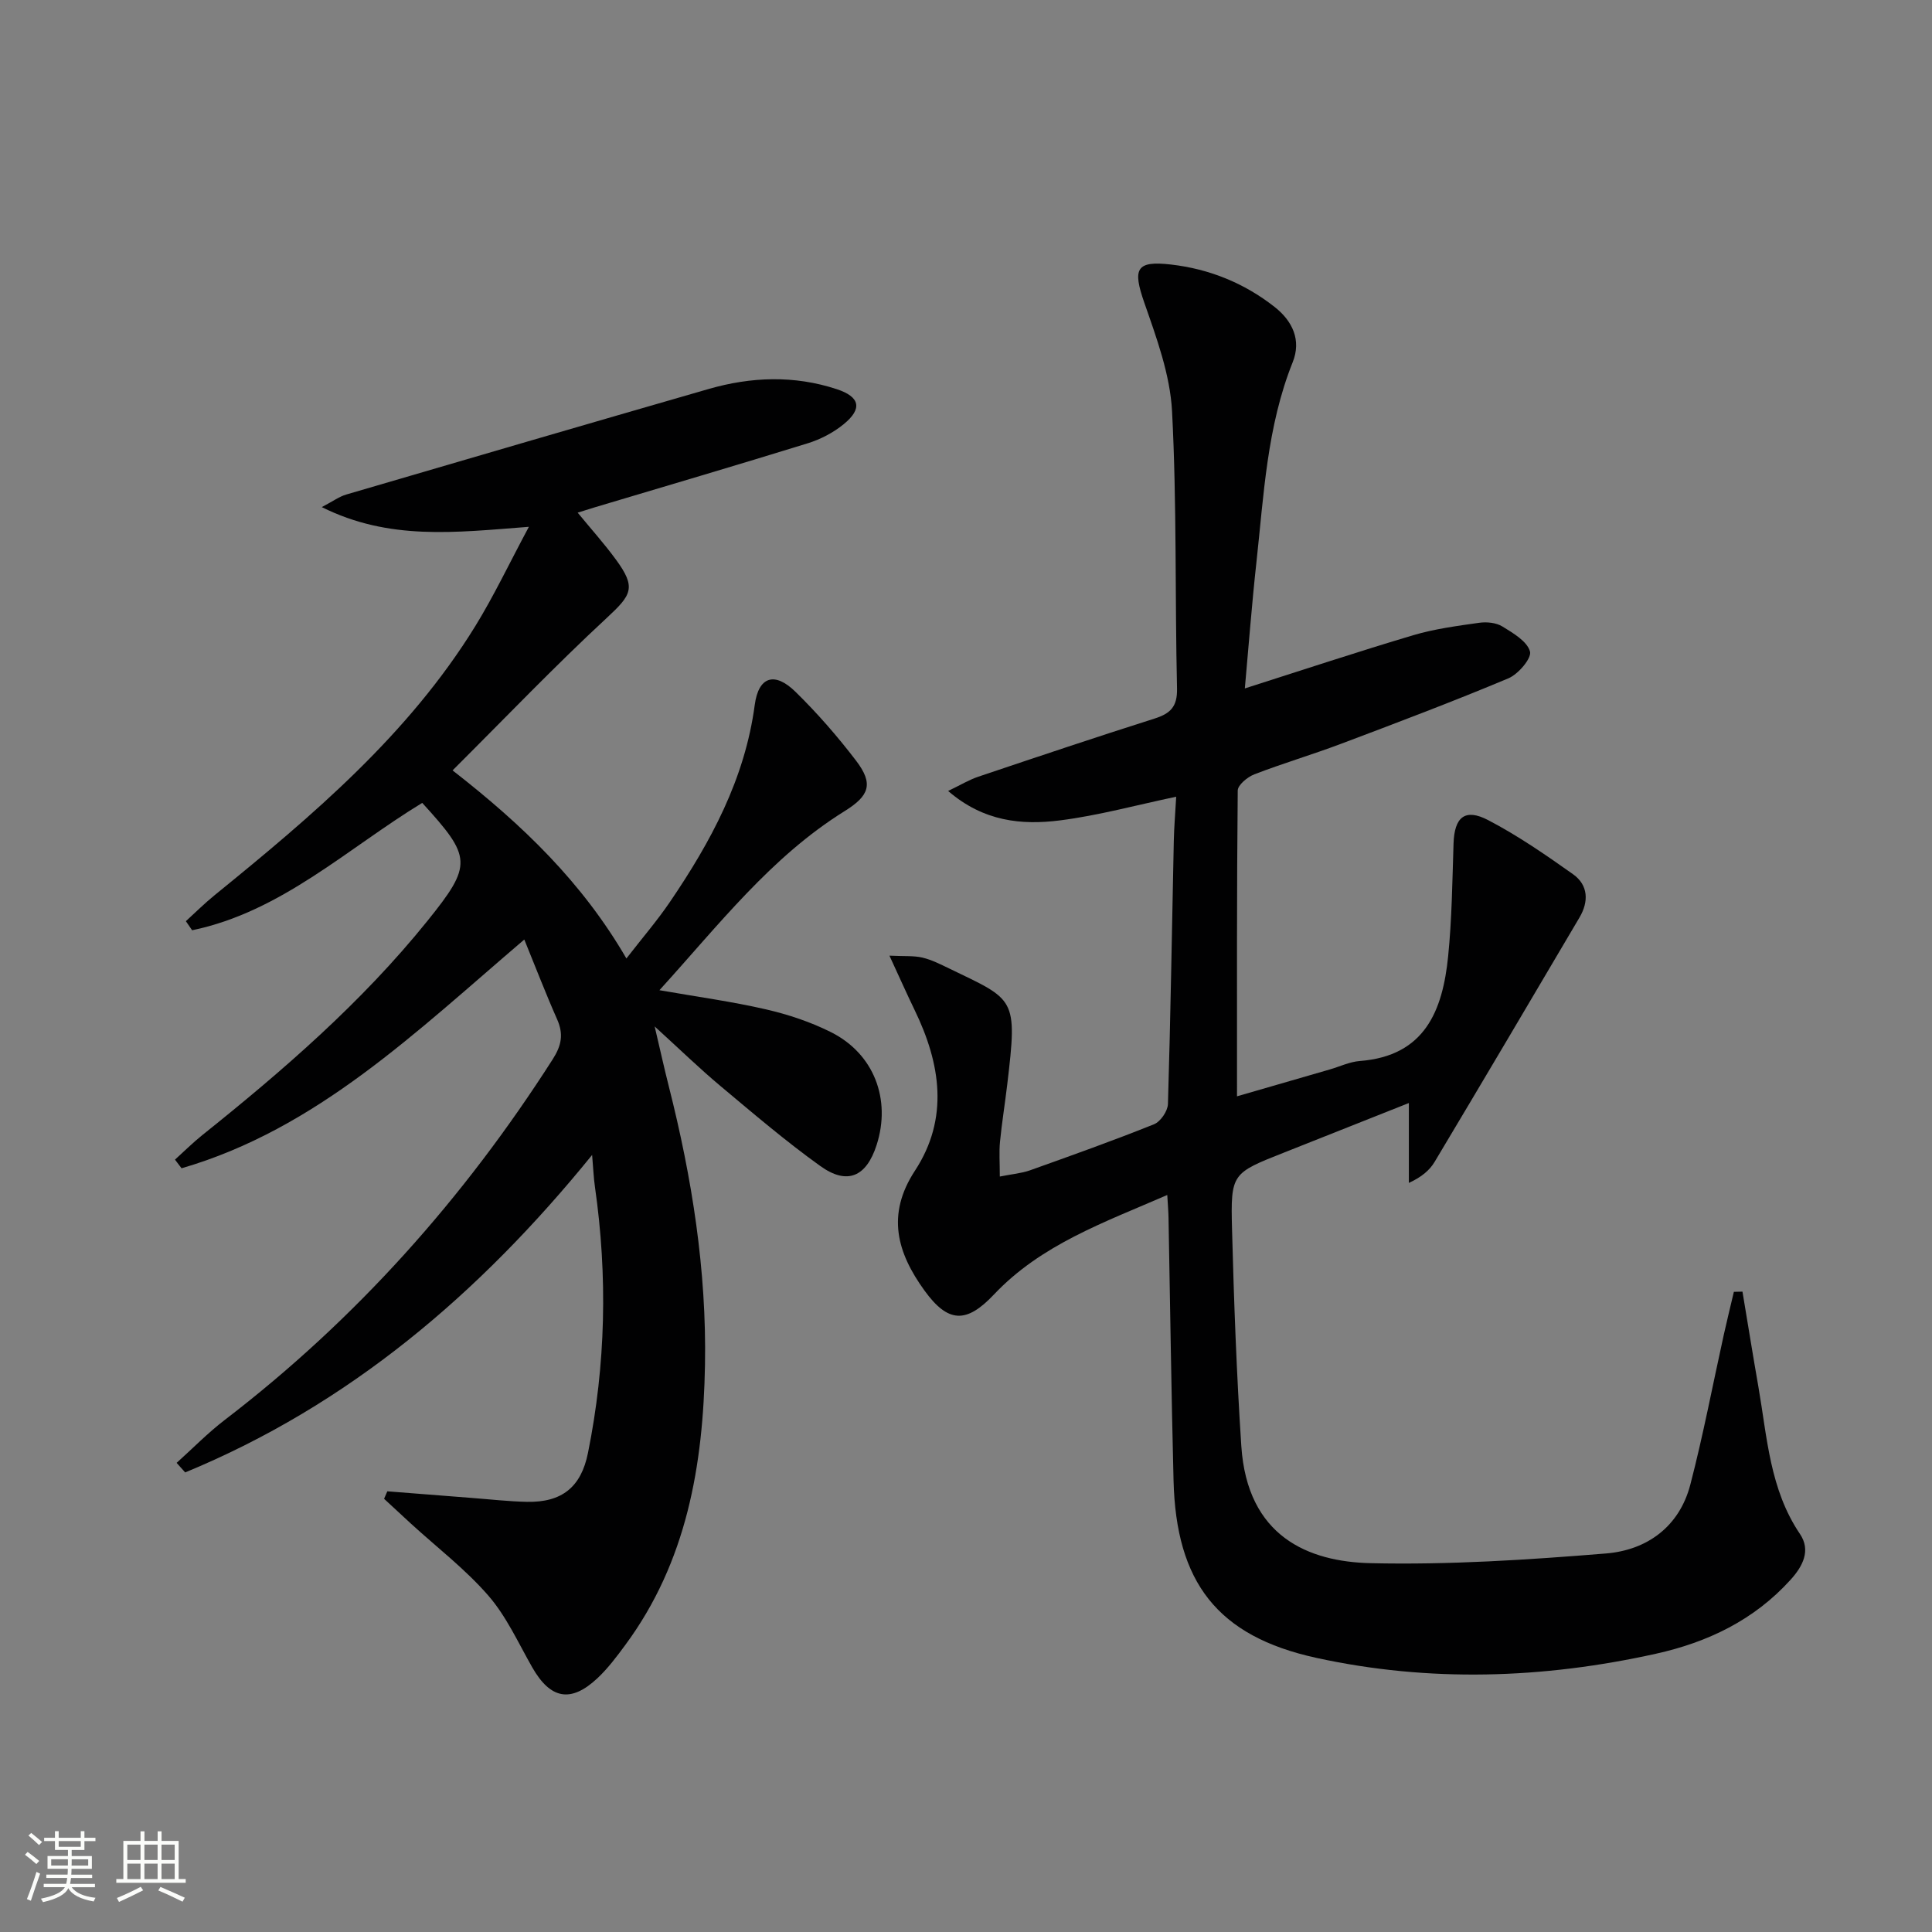
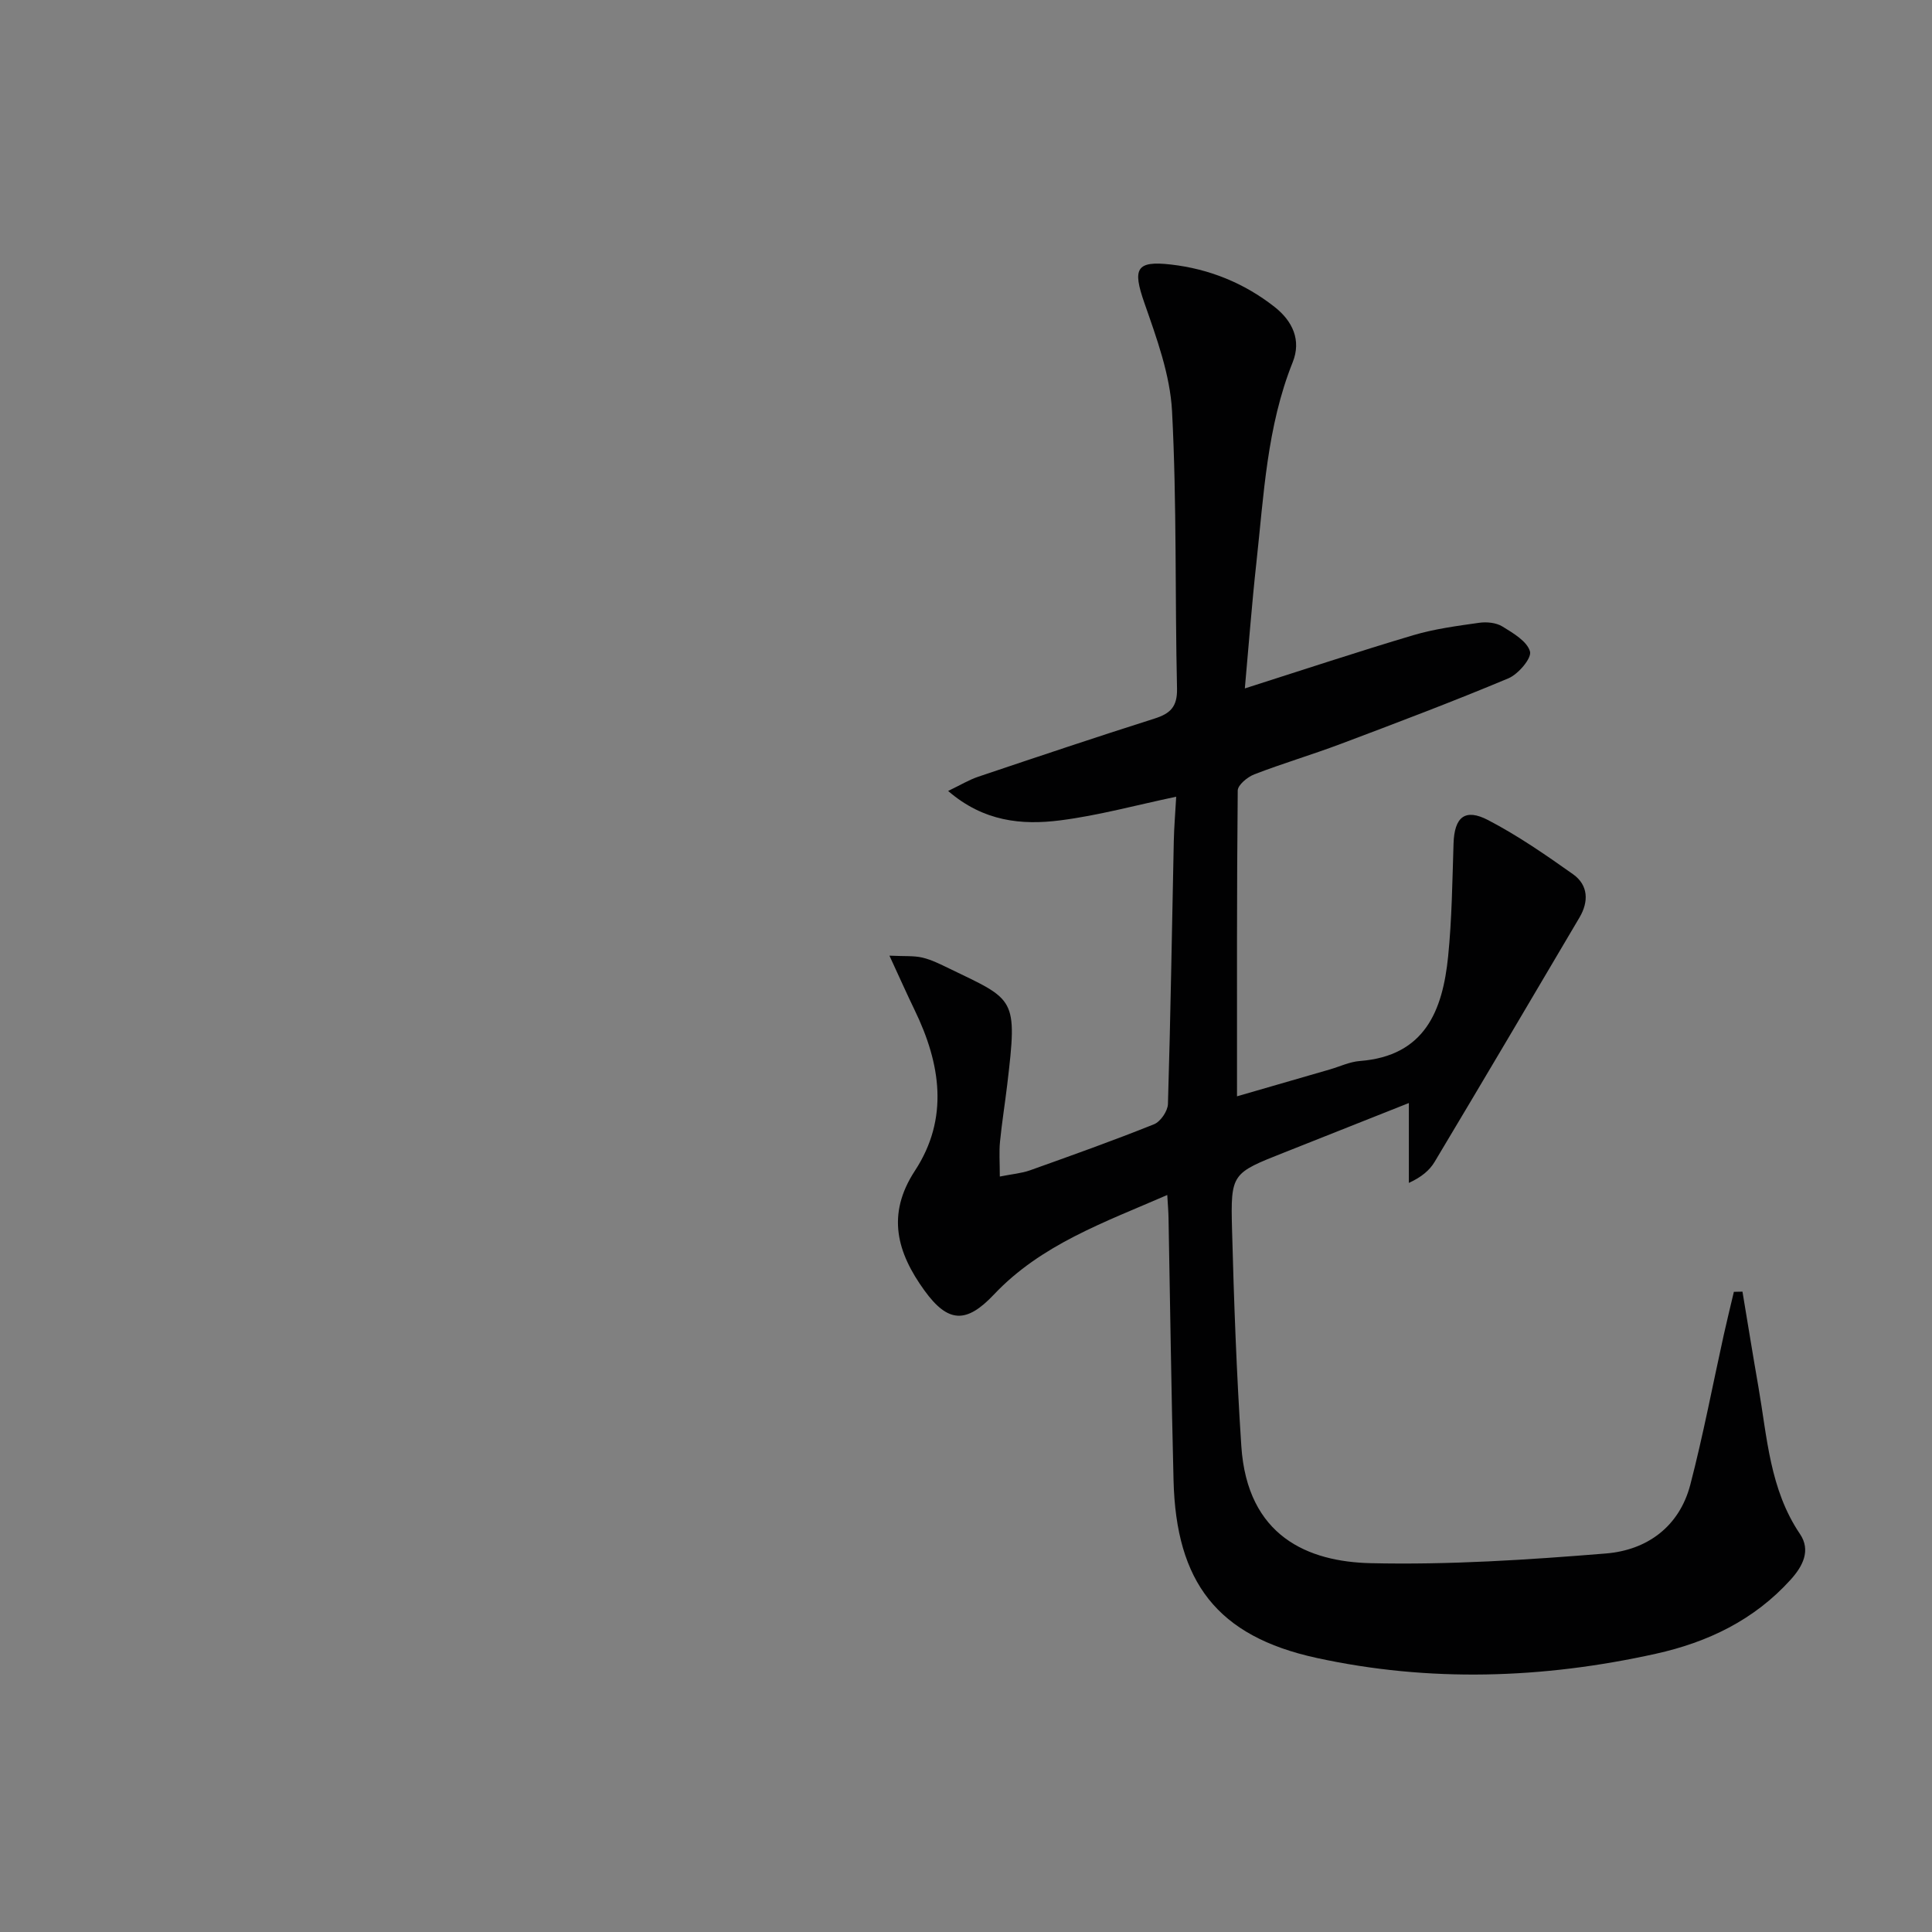
<svg xmlns="http://www.w3.org/2000/svg" enable-background="new 0 0 400 400" viewBox="0 0 400 400">
  <rect x="0" y="0" width="400" height="400" fill="#808080" stroke="none" />
-   <path d="m5.17 384 .55-.58c.85.61 1.65 1.24 2.4 1.87l-.59.64c-.83-.73-1.62-1.38-2.36-1.93m1.22 9.53-.82-.34c.71-1.76 1.37-3.64 1.98-5.63.24.13.5.25.76.36-.6 1.67-1.24 3.54-1.92 5.61m-.5-13.5.57-.54c.56.44 1.31 1.06 2.26 1.87l-.64.64c-.68-.66-1.41-1.32-2.19-1.97m3.25.46h2.24v-1.36h.77v1.36h4.57v-1.36h.76v1.36h2.28v.69h-2.28v1.84h-2.64v1.26h4.18v2.64h-4.21c0 .45-.02.86-.05 1.21h4.32v.69h-4.38c-.04.34-.1.75-.19 1.22h5.15v.69h-4.82c.87 1.19 2.51 1.92 4.93 2.19-.17.31-.3.57-.37.76-2.77-.49-4.52-1.41-5.26-2.76-.56 1.26-2.3 2.23-5.24 2.9-.12-.24-.26-.48-.43-.72 2.73-.55 4.38-1.34 4.96-2.38h-4.38v-.69h4.65c.1-.38.17-.79.21-1.22h-4.32v-.69h4.4c.03-.34.05-.75.05-1.21h-4.2v-2.64h4.23v-1.26h-2.69v-1.84h-2.24zm1.46 4.46v1.29h3.45c.01-.4.02-.57.01-.53v-.32-.45h-3.46zm1.55-2.59h4.57v-1.19h-4.57zm6.11 2.59h-3.42v.77c-.01.19-.01.37-.02.53h3.44z" fill="#fbfcfa" />
-   <path d="m32.63 379.16h.82v1.98h3.54v7.89h1.46v.78h-14.37v-.78h1.46v-7.89h3.55v-1.98h.82v1.98h2.73v-1.98zm-3.49 11.48.5.73c-1.61.82-3.28 1.63-5 2.41-.13-.27-.28-.55-.44-.82 1.75-.72 3.4-1.49 4.94-2.32m-2.78-5.55h2.73v-3.18h-2.73zm0 3.95h2.73v-3.2h-2.73zm3.54-3.95h2.73v-3.18h-2.73zm0 3.95h2.73v-3.2h-2.73zm7.89 4.68c-1.84-.92-3.51-1.7-5.02-2.32l.45-.73c1.89.8 3.57 1.55 5.04 2.23zm-1.62-11.81h-2.73v3.18h2.73zm-2.73 7.13h2.73v-3.2h-2.73z" fill="#fbfcfa" />
  <g fill="#010102">
    <path d="m360.76 267.42c1.1 6.59 2.16 13.19 3.31 19.78 1.81 10.42 2.34 21.15 8.59 30.39 2.31 3.41.58 6.7-1.94 9.48-7.54 8.33-17.12 12.94-27.93 15.33-23.36 5.18-46.89 5.94-70.23.85-20.59-4.49-29.06-15.72-29.59-36.72-.46-18.14-.7-36.28-1.04-54.42-.02-1.29-.14-2.58-.26-4.7-13.06 5.68-26.11 10.25-35.89 20.61-5.68 6.01-9.47 5.95-14.38-.83-5.65-7.81-7.95-15.68-1.97-24.81 7.09-10.83 5.32-22.16-.06-33.25-1.63-3.37-3.15-6.79-5.22-11.27 3.1.15 5.03-.02 6.82.4 1.91.45 3.73 1.38 5.52 2.24 13.71 6.63 14.2 5.92 12.05 24.02-.47 3.96-1.11 7.9-1.5 11.86-.21 2.1-.04 4.24-.04 7.21 2.54-.51 4.47-.66 6.23-1.28 8.6-3.07 17.21-6.14 25.69-9.54 1.35-.54 2.84-2.72 2.89-4.19.55-18.13.82-36.27 1.21-54.41.06-2.95.32-5.9.5-9.22-8.28 1.74-16.09 3.89-24.04 4.9-7.93 1.01-15.83.26-23.18-6.09 2.58-1.24 4.35-2.32 6.27-2.96 12.12-4.08 24.25-8.15 36.44-12.02 3.29-1.04 4.76-2.44 4.68-6.22-.44-19.14-.03-38.31-1.03-57.41-.4-7.58-3.2-15.18-5.74-22.47-2.45-7.03-1.74-8.75 5.53-7.91 7.91.91 15.12 3.82 21.42 8.76 3.76 2.95 5.59 6.91 3.77 11.46-5.35 13.35-5.98 27.51-7.52 41.51-.94 8.53-1.58 17.09-2.39 26.03 12.12-3.86 23.45-7.62 34.88-11.02 4.42-1.31 9.06-1.92 13.64-2.57 1.56-.22 3.52-.03 4.81.77 2.23 1.37 5.13 3.07 5.71 5.18.38 1.39-2.43 4.69-4.47 5.55-11.47 4.81-23.12 9.21-34.77 13.6-5.9 2.22-11.96 4.01-17.84 6.28-1.42.55-3.42 2.2-3.43 3.36-.21 20.95-.15 41.91-.15 63.3 5.99-1.74 12.6-3.65 19.21-5.56 2.07-.6 4.11-1.59 6.22-1.75 13.49-1.04 17.15-10.46 18.28-21.66.78-7.75.87-15.58 1.12-23.38.18-5.44 2.35-7.35 7.17-4.83 6.14 3.2 11.9 7.18 17.57 11.2 3.17 2.25 3.28 5.66 1.34 8.95-9.96 16.89-19.93 33.77-29.99 50.59-1.05 1.76-2.71 3.16-5.34 4.37 0-5.23 0-10.45 0-16.54-9.17 3.64-17.46 6.94-25.75 10.22-10.92 4.32-11.16 4.32-10.86 15.93.39 14.96.94 29.92 1.92 44.85 1.23 18.76 13.87 23.98 26.81 24.27 16.21.37 32.5-.69 48.69-2.01 8.46-.69 15.18-5.51 17.46-14.24 2.67-10.25 4.64-20.68 6.93-31.03.66-2.97 1.39-5.93 2.09-8.9.58-.02 1.18-.03 1.78-.04z" />
-     <path d="m108.55 194.52c-22.54 19.23-42.96 39.21-70.96 47.36-.45-.6-.91-1.19-1.36-1.79 1.87-1.69 3.66-3.48 5.63-5.06 16.8-13.44 33.03-27.49 46.58-44.3 9.47-11.75 9.24-13.24-1.02-24.5-15.51 9.43-29.17 22.54-47.64 26.37-.43-.63-.87-1.25-1.3-1.88 1.99-1.81 3.9-3.72 5.99-5.41 20.19-16.41 40.06-33.17 53.93-55.67 3.85-6.25 7.01-12.94 11.1-20.57-15.34 1.18-28.9 2.88-42.88-4.08 2.38-1.25 3.65-2.19 5.06-2.6 24.99-7.33 49.99-14.63 75.02-21.85 8.81-2.54 17.71-2.87 26.53.03 4.82 1.58 5.39 4.04 1.44 7.26-2.13 1.74-4.77 3.12-7.41 3.94-14.73 4.56-29.53 8.9-44.3 13.32-.94.28-1.87.58-3.36 1.05 2.82 3.43 5.53 6.45 7.91 9.7 4.25 5.8 3.29 7.29-1.84 12.05-10.82 10.02-21.02 20.7-31.97 31.61 14.6 11.37 26.85 23.2 35.99 38.94 3.22-4.16 6.33-7.76 8.99-11.67 8.48-12.46 15.54-25.51 17.58-40.82.79-5.91 4.13-6.96 8.48-2.68 4.49 4.41 8.68 9.21 12.5 14.22 3.66 4.8 2.76 7.26-2.38 10.45-15.25 9.49-26.03 23.54-38.33 37.07 7.89 1.38 15.03 2.35 22.02 3.96 4.65 1.07 9.31 2.62 13.56 4.76 8.85 4.47 12.41 13.89 9.39 23.31-2.12 6.6-6.07 8.39-11.67 4.37-7.15-5.13-13.87-10.87-20.63-16.53-4.32-3.61-8.37-7.55-13.66-12.37 1.18 5.02 2 8.75 2.94 12.45 4.79 18.92 7.83 38.08 7.48 57.64-.37 20.76-3.76 40.74-16.51 57.99-1.77 2.4-3.59 4.83-5.75 6.86-5.52 5.18-9.75 4.34-13.51-2.25-2.88-5.05-5.33-10.52-9.08-14.84-4.75-5.47-10.63-9.97-16.01-14.89-1.87-1.71-3.72-3.44-5.58-5.16.22-.52.45-1.03.67-1.55 5.83.46 11.65.92 17.48 1.37 3.81.29 7.62.73 11.43.81 7.21.14 11.2-3.02 12.63-10.11 3.69-18.26 4.09-36.63 1.45-55.07-.28-1.94-.35-3.9-.59-6.64-23.38 28.82-50.43 51.77-84.25 65.73-.59-.66-1.18-1.32-1.77-1.98 3.33-2.99 6.48-6.23 10.03-8.94 27.12-20.79 49.47-45.88 67.84-74.63 1.82-2.85 2.26-5.18.92-8.23-2.32-5.23-4.38-10.6-6.81-16.55z" />
  </g>
</svg>